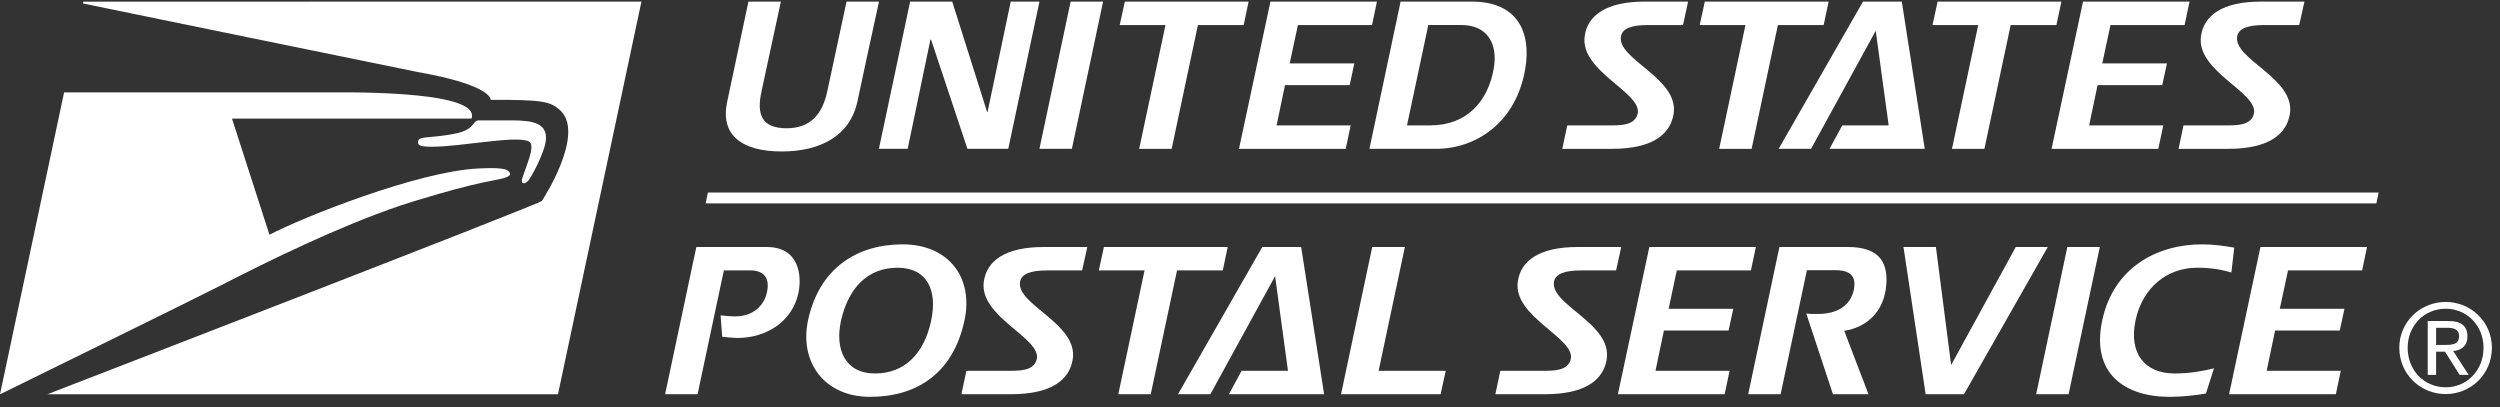
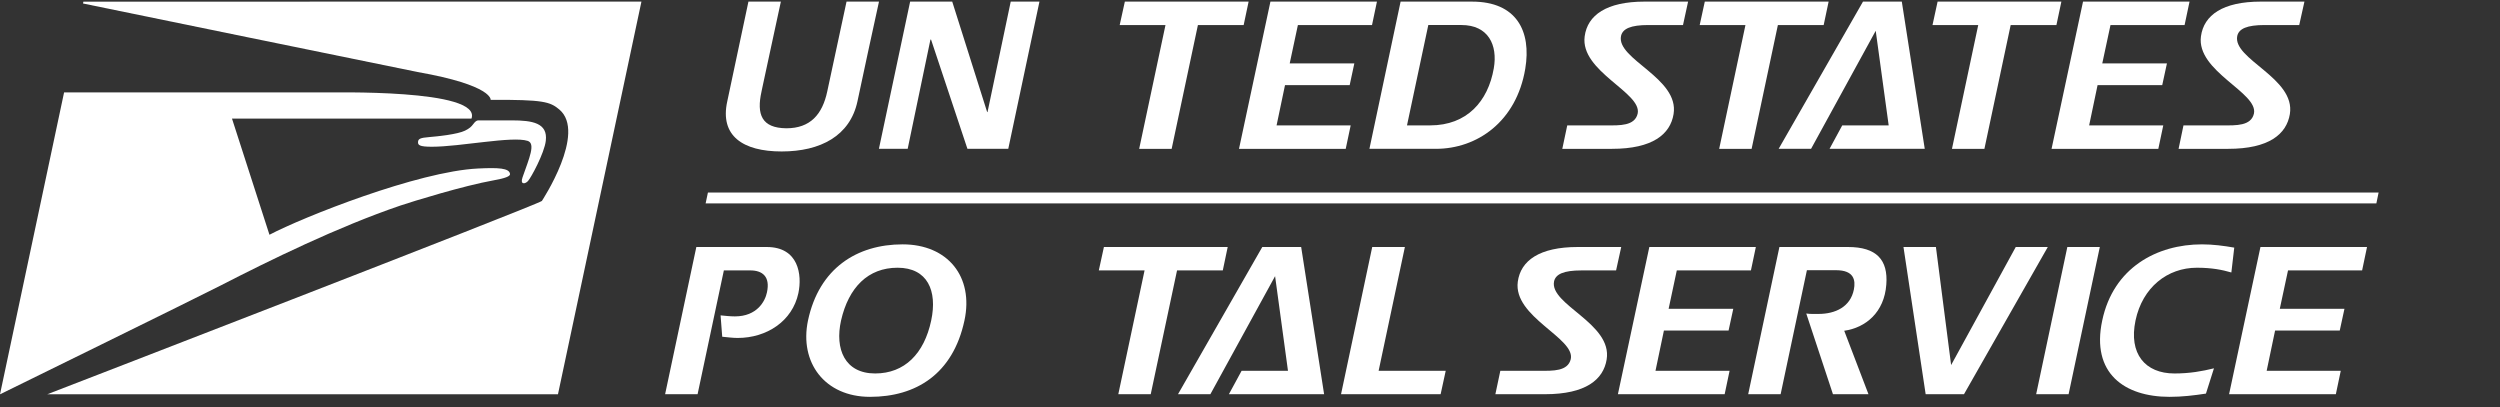
<svg xmlns="http://www.w3.org/2000/svg" width="221" height="36" viewBox="0 0 221 36" fill="none">
  <rect x="0" y="0" width="221" height="36" fill="#333333" stroke="none" />
  <path d="M7.341 0.309C7.341 0.309 36.345 6.265 36.919 6.367C43.583 7.542 43.374 8.827 43.374 8.827C48.044 8.803 48.618 8.994 49.436 9.674C51.889 11.723 47.9 17.766 47.9 17.766C47.33 18.188 4.185 34.851 4.185 34.851H49.325L56.703 0.142L7.37 0.146L7.341 0.309Z" fill="white" />
  <path d="M41.108 11.549C40.454 11.871 38.745 12.051 37.945 12.118C37.175 12.181 36.966 12.259 36.953 12.557C36.944 12.821 37.068 12.972 38.17 12.972C40.705 12.972 45.267 12.016 46.641 12.452C47.368 12.685 46.786 13.978 46.191 15.679C45.962 16.335 46.412 16.29 46.676 16.002C46.939 15.713 48.122 13.546 48.249 12.443C48.433 10.877 47.088 10.641 45.233 10.641H42.286C42.133 10.641 42.002 10.744 41.823 10.988C41.661 11.197 41.53 11.336 41.108 11.549Z" fill="white" />
  <path d="M5.665 8.17L0 34.858C0 34.858 17.355 26.342 19.478 25.252C23.829 23.017 29.843 20.062 35.401 18.169C36.461 17.811 40.998 16.412 43.639 15.941C44.664 15.758 45.098 15.585 45.086 15.391C45.046 14.846 44.017 14.811 42.273 14.895C36.953 15.146 26.755 19.205 23.82 20.753L20.508 10.485H41.679C42.627 7.823 29.149 8.194 28.728 8.17H5.669H5.665Z" fill="white" />
  <path d="M69.096 13.389C65.673 13.389 63.618 12.011 64.29 8.962C65.413 3.682 66.162 0.142 66.162 0.142H69.029C69.029 0.142 67.268 8.293 67.319 8.089C66.868 10.106 67.319 11.322 69.518 11.34C71.622 11.34 72.694 10.124 73.128 8.089C73.379 6.928 74.834 0.142 74.834 0.142H77.703C75.777 8.962 77.703 0.142 75.799 8.962C75.143 12.011 72.532 13.389 69.096 13.389Z" fill="white" />
  <path d="M89.131 13.156H85.521L82.305 3.499H82.251L80.239 13.156H77.696L80.456 0.143H84.177L87.264 9.905H87.298L89.348 0.143H91.888L89.131 13.156Z" fill="white" />
-   <path d="M94.754 13.156H91.886L94.643 0.143H97.513L94.754 13.156Z" fill="white" />
+   <path d="M94.754 13.156H91.886H97.513L94.754 13.156Z" fill="white" />
  <path d="M109.94 2.213H105.896L103.574 13.157H100.703L103.029 2.213H98.981L99.437 0.142H110.378L109.94 2.213Z" fill="white" />
  <path d="M121.287 2.213H114.734L114.01 5.605H119.723L119.311 7.528H113.594L112.849 11.085H119.4L118.962 13.157H109.528L112.306 0.142H121.722L121.287 2.213Z" fill="white" />
  <path d="M126.935 13.156H121.057L123.813 0.143H130.129C134.066 0.143 135.389 2.756 134.833 6.079C134.05 10.761 130.567 13.156 126.935 13.156ZM129.19 2.212H126.262L124.378 11.084H126.428C129.673 11.084 131.544 8.962 132.051 6.041C132.413 3.973 131.562 2.212 129.19 2.212Z" fill="white" />
  <path d="M148.778 2.213H145.711C144.15 2.213 143.445 2.538 143.3 3.174C142.862 5.242 148.467 6.892 147.944 10.086C147.655 11.865 146.094 13.157 142.5 13.157H138.107L138.545 11.085H142.084C143.172 11.085 144.511 11.142 144.768 10.05C145.184 8.182 139.667 6.328 140.085 3.211C140.336 1.339 142.011 0.142 145.384 0.142H149.228L148.778 2.213Z" fill="white" />
  <path d="M161.213 2.213H157.165L154.843 13.157H151.976L154.298 2.213H150.253L150.704 0.142H161.651L161.213 2.213Z" fill="white" />
  <path d="M161.732 13.156L162.855 11.084H166.959L165.814 2.721L160.098 13.156H157.233L164.688 0.143H168.12L170.148 13.156H161.732Z" fill="white" />
  <path d="M181.788 2.213H177.744L175.422 13.157H172.554L174.876 2.213H170.834L171.284 0.142H182.226L181.788 2.213Z" fill="white" />
  <path d="M193.118 2.213H186.568L185.841 5.605H191.557L191.141 7.528H185.425L184.68 11.085H191.233L190.796 13.157H181.358L184.14 0.142H193.556L193.118 2.213Z" fill="white" />
  <path d="M203.252 2.213H200.191C198.63 2.213 197.919 2.538 197.774 3.174C197.342 5.242 202.947 6.892 202.424 10.086C202.129 11.865 200.569 13.157 196.975 13.157H192.587L193.019 11.085H196.559C197.647 11.085 198.991 11.142 199.246 10.05C199.664 8.182 194.147 6.328 194.564 3.211C194.82 1.339 196.486 0.142 199.864 0.142H203.712L203.252 2.213Z" fill="white" />
  <path d="M65.205 29.875C64.751 29.875 64.26 29.804 63.844 29.767L63.699 27.878C64.06 27.914 64.532 27.969 64.967 27.969C66.927 27.969 67.638 26.626 67.799 25.846C68.105 24.431 67.381 23.904 66.328 23.904H63.989L61.667 34.847H58.796L61.556 21.835H67.781C70.594 21.835 70.921 24.286 70.576 25.917C70.049 28.388 67.781 29.875 65.205 29.875Z" fill="white" />
  <path d="M76.909 35.081C72.899 35.081 70.65 32.032 71.427 28.331C72.41 23.705 75.764 21.601 79.792 21.601C83.786 21.601 86.09 24.468 85.258 28.331C84.24 33.07 80.975 35.081 76.909 35.081ZM79.342 23.667C76.747 23.667 75.021 25.391 74.349 28.331C73.787 30.853 74.676 33.014 77.363 33.014C79.958 33.014 81.697 31.273 82.318 28.331C82.879 25.7 81.991 23.667 79.342 23.667Z" fill="white" />
-   <path d="M95.66 23.905H92.598C91.032 23.905 90.327 24.232 90.181 24.868C89.749 26.933 95.354 28.587 94.826 31.779C94.537 33.558 92.976 34.848 89.382 34.848H84.989L85.427 32.779H88.966C90.054 32.779 91.399 32.833 91.653 31.745C92.066 29.875 86.549 28.026 86.967 24.904C87.222 23.033 88.893 21.835 92.271 21.835H96.119L95.66 23.905Z" fill="white" />
  <path d="M108.095 23.905H104.051L101.725 34.848H98.858L101.18 23.905H97.135L97.586 21.835H108.529L108.095 23.905Z" fill="white" />
  <path d="M108.635 34.847L109.758 32.778H113.857L112.718 24.413L106.998 34.847H104.136L111.586 21.834H115.023L117.051 34.847H108.635Z" fill="white" />
  <path d="M127.352 34.847H118.548L121.305 21.834H124.192L121.87 32.778H127.802L127.352 34.847Z" fill="white" />
  <path d="M142.862 23.905H139.795C138.234 23.905 137.524 24.232 137.38 24.868C136.95 26.933 142.555 28.587 142.028 31.779C141.739 33.558 140.178 34.848 136.585 34.848H132.191L132.629 32.779H136.168C137.257 32.779 138.601 32.833 138.856 31.745C139.268 29.875 133.752 28.026 134.173 24.904C134.424 23.033 136.096 21.835 139.472 21.835H143.316L142.862 23.905Z" fill="white" />
  <path d="M154.782 23.905H148.229L147.506 27.297H153.222L152.806 29.219H147.09L146.345 32.779H152.895L152.46 34.848H143.023L145.801 21.835H155.217L154.782 23.905Z" fill="white" />
  <path d="M163.029 29.239L165.173 34.848H162.033L159.673 27.715C160.035 27.769 160.491 27.751 160.762 27.751C162.233 27.751 163.578 27.135 163.883 25.592C164.045 24.775 163.901 23.886 162.306 23.886H159.73L157.408 34.848H154.54L157.3 21.835H163.36C165.9 21.835 166.916 22.978 166.75 25.154C166.572 27.607 164.935 28.968 163.029 29.239Z" fill="white" />
  <path d="M173.618 34.847H170.228L168.267 21.834H171.135L172.479 32.271L178.193 21.834H181.026L173.618 34.847Z" fill="white" />
  <path d="M182.864 34.847H179.997L182.753 21.834H185.624L182.864 34.847Z" fill="white" />
  <path d="M197.252 24.087C196.436 23.85 195.529 23.667 194.203 23.667C191.608 23.667 189.397 25.393 188.779 28.333C188.163 31.273 189.631 33.015 192.224 33.015C193.585 33.015 194.679 32.815 195.713 32.559L195.006 34.794C193.956 34.955 192.896 35.081 191.792 35.081C187.798 35.081 184.842 32.995 185.837 28.333C186.819 23.667 190.663 21.601 194.657 21.601C195.624 21.601 196.583 21.728 197.508 21.89L197.252 24.087Z" fill="white" />
  <path d="M208.811 23.905H202.261L201.534 27.297H207.25L206.834 29.219H201.118L200.373 32.779H206.923L206.489 34.848H197.051L199.824 21.835H209.245L208.811 23.905Z" fill="white" />
  <path d="M210.07 17.982L210.269 17.019H62.581L62.377 17.982H210.07Z" fill="white" />
-   <path d="M212.838 30.741C212.838 28.792 214.297 27.291 216.201 27.291C218.085 27.291 219.544 28.792 219.544 30.741C219.544 32.734 218.085 34.237 216.201 34.237C214.297 34.237 212.838 32.734 212.838 30.741ZM212.099 30.741C212.099 33.081 213.97 34.835 216.201 34.835C218.422 34.835 220.284 33.081 220.284 30.741C220.284 28.445 218.422 26.691 216.201 26.691C213.97 26.691 212.099 28.445 212.099 30.741ZM214.611 33.136H215.351V31.088H216.138L217.431 33.136H218.227L216.866 31.035C217.575 30.959 218.12 30.599 218.12 29.74C218.12 28.826 217.584 28.379 216.452 28.379H214.611V33.136ZM215.351 28.977H216.334C216.835 28.977 217.38 29.075 217.38 29.707C217.38 30.458 216.781 30.49 216.125 30.49H215.351V28.977Z" fill="white" />
</svg>